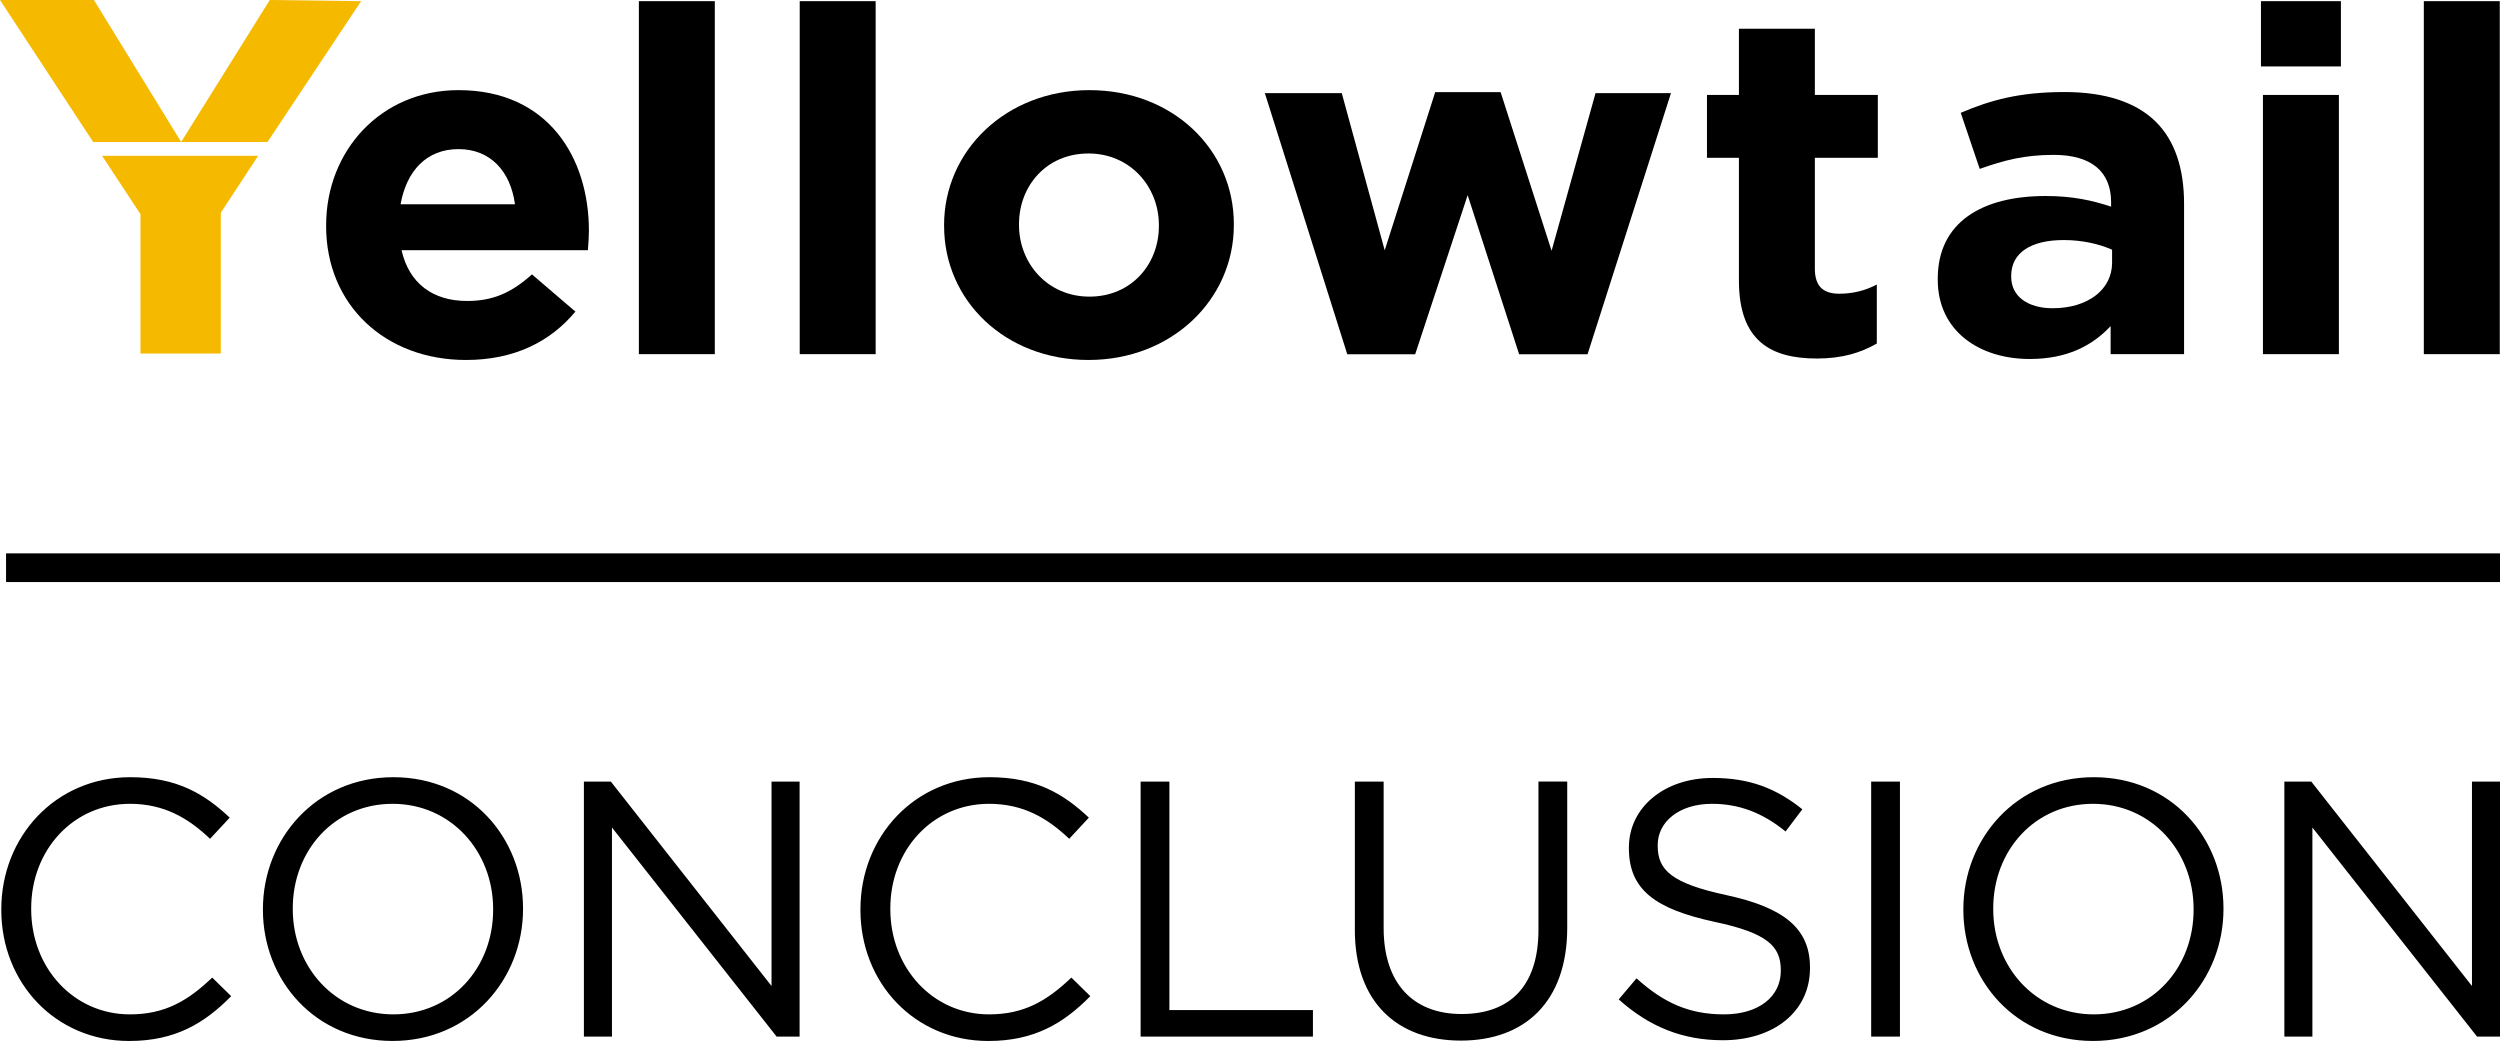
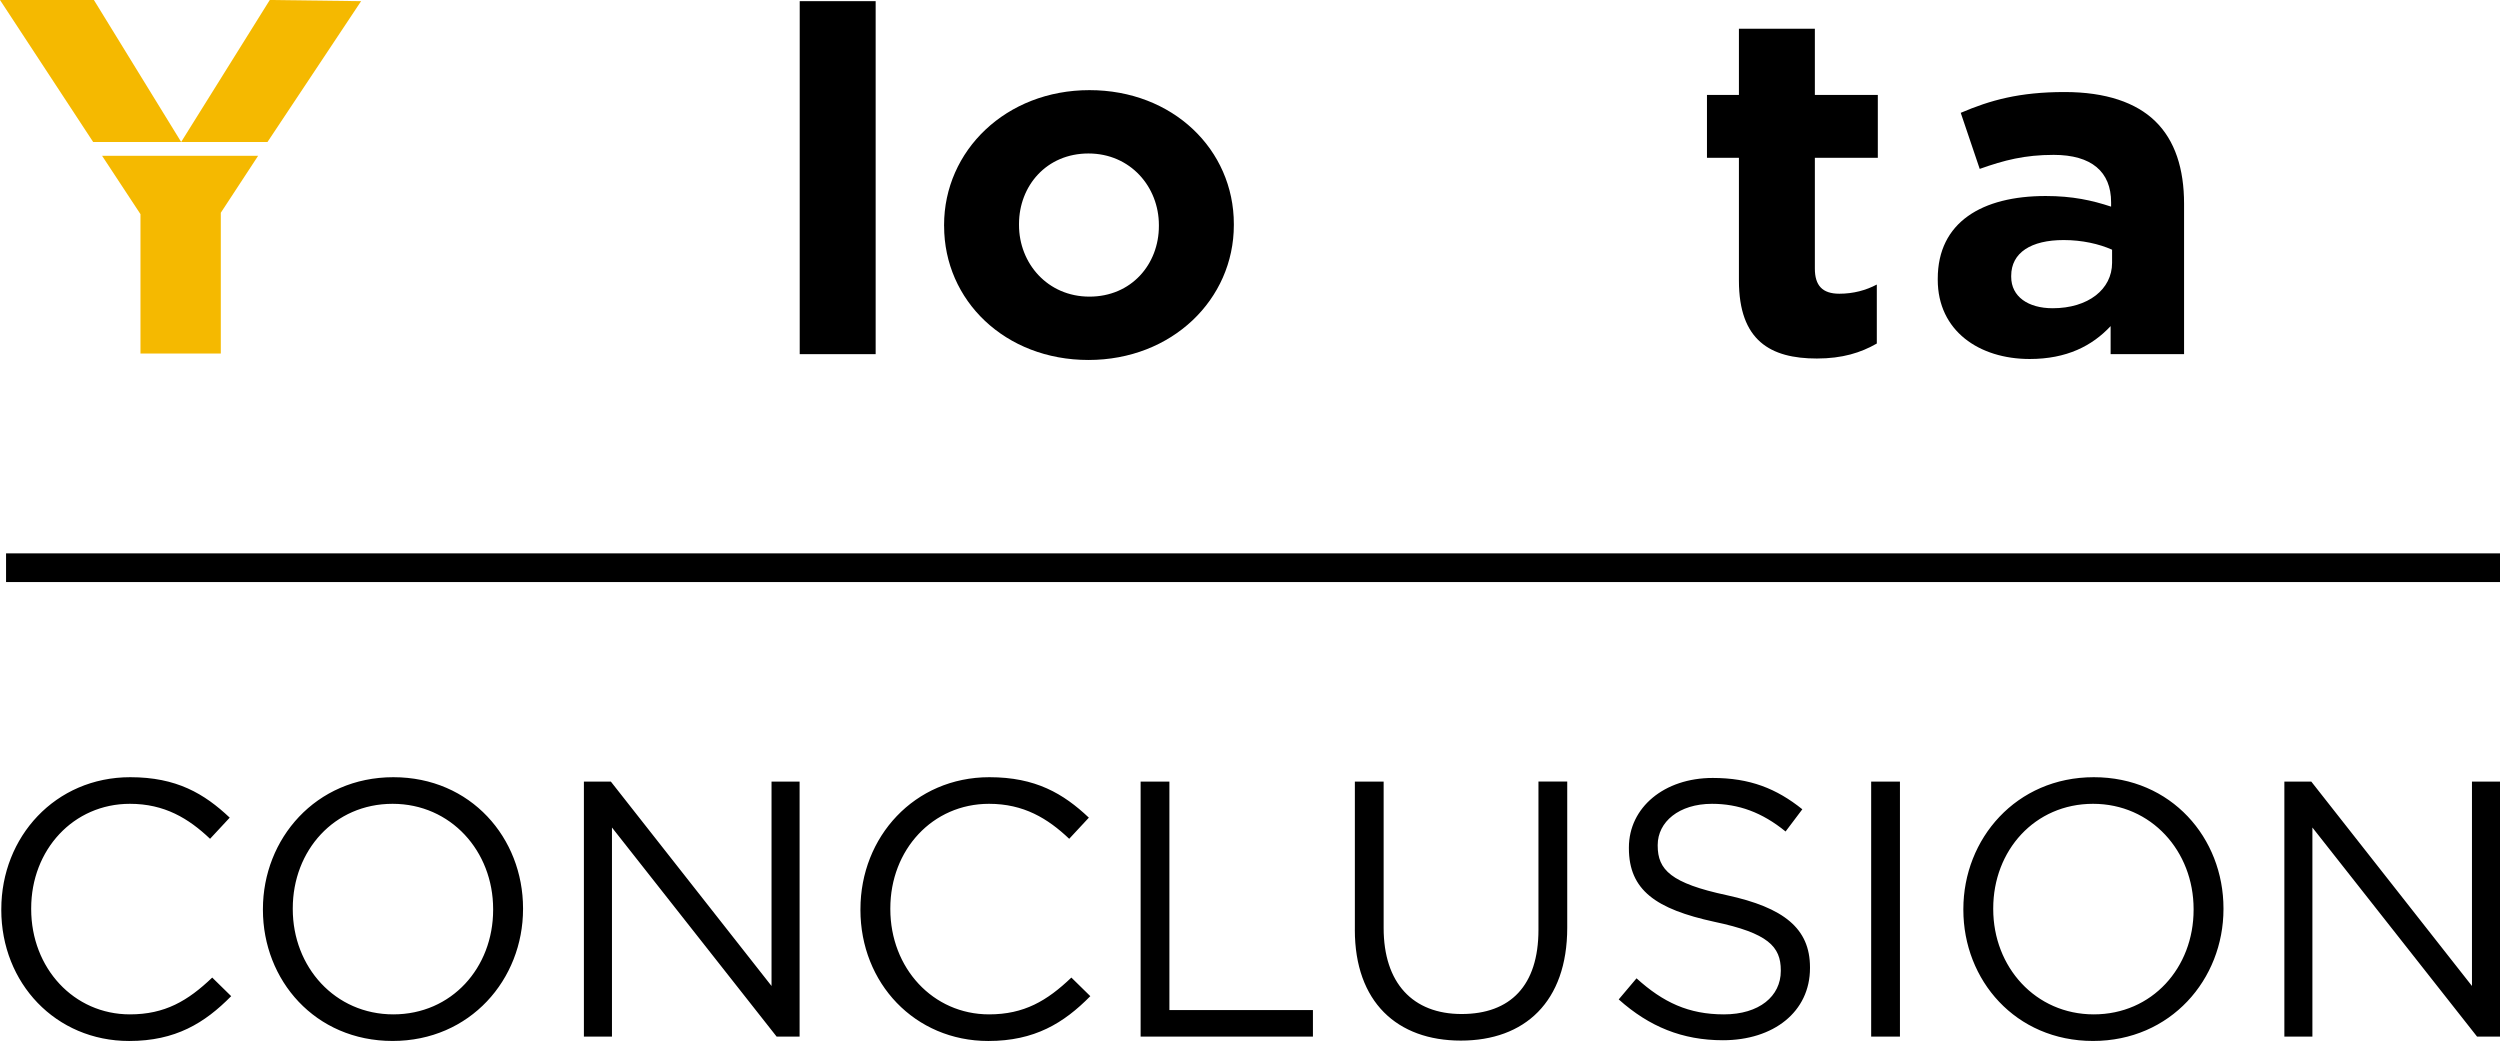
<svg xmlns="http://www.w3.org/2000/svg" id="Layer_1" data-name="Layer 1" viewBox="0 0 841.8 350.52">
  <defs>
    <style>
      .cls-1 {
        fill: #f5b900;
      }
    </style>
  </defs>
  <path d="M.44,306.36v-.25c0-24.29,18.15-44.41,43.42-44.41,15.58,0,24.9,5.52,33.49,13.62l-6.62,7.12c-7.24-6.87-15.33-11.78-26.99-11.78-19.02,0-33.24,15.46-33.24,35.21v.24c0,19.87,14.35,35.45,33.24,35.45,11.78,0,19.5-4.54,27.72-12.39l6.38,6.26c-8.95,9.08-18.77,15.09-34.35,15.09-24.78,0-43.06-19.51-43.06-44.16ZM88.53,306.36v-.25c0-23.67,17.79-44.41,43.92-44.41s43.67,20.49,43.67,44.16v.24c0,23.68-17.79,44.41-43.92,44.41s-43.67-20.49-43.67-44.16ZM166.05,306.36v-.25c0-19.5-14.23-35.45-33.86-35.45s-33.61,15.7-33.61,35.21v.24c0,19.51,14.23,35.45,33.86,35.45s33.61-15.7,33.61-35.21ZM196.61,263.18h9.08l54.1,68.82v-68.82h9.45v85.87h-7.73l-55.45-70.41v70.41h-9.45v-85.87ZM289.73,306.36v-.25c0-24.29,18.15-44.41,43.42-44.41,15.58,0,24.9,5.52,33.49,13.62l-6.62,7.12c-7.24-6.87-15.33-11.78-26.99-11.78-19.02,0-33.24,15.46-33.24,35.21v.24c0,19.87,14.35,35.45,33.24,35.45,11.78,0,19.5-4.54,27.72-12.39l6.38,6.26c-8.95,9.08-18.77,15.09-34.35,15.09-24.78,0-43.06-19.51-43.06-44.16ZM384.07,263.18h9.69v76.92h48.33v8.95h-58.02v-85.87ZM456.21,313.11v-49.93h9.69v49.31c0,18.52,9.81,28.95,26.25,28.95s25.88-9.57,25.88-28.34v-49.93h9.69v49.19c0,25.03-14.35,38.03-35.82,38.03s-35.7-13-35.7-37.29ZM545.04,336.54l6.01-7.12c8.95,8.1,17.54,12.14,29.44,12.14s19.14-6.13,19.14-14.6v-.25c0-7.97-4.29-12.51-22.32-16.31-19.75-4.29-28.83-10.67-28.83-24.78v-.24c0-13.49,11.9-23.43,28.22-23.43,12.51,0,21.47,3.56,30.18,10.55l-5.64,7.48c-7.97-6.5-15.94-9.32-24.78-9.32-11.16,0-18.28,6.13-18.28,13.86v.24c0,8.1,4.41,12.64,23.31,16.68,19.14,4.17,27.97,11.16,27.97,24.29v.25c0,14.72-12.27,24.29-29.32,24.29-13.62,0-24.78-4.54-35.08-13.74ZM630.06,263.18h9.69v85.87h-9.69v-85.87ZM661.1,306.36v-.25c0-23.67,17.79-44.41,43.92-44.41s43.67,20.49,43.67,44.16v.24c0,23.68-17.79,44.41-43.92,44.41s-43.67-20.49-43.67-44.16ZM738.63,306.36v-.25c0-19.5-14.23-35.45-33.86-35.45s-33.61,15.7-33.61,35.21v.24c0,19.51,14.23,35.45,33.86,35.45s33.61-15.7,33.61-35.21ZM769.18,263.18h9.08l54.1,68.82v-68.82h9.45v85.87h-7.73l-55.45-70.41v70.41h-9.44v-85.87Z" />
  <rect x="2.04" y="186.33" width="839.76" height="9.66" />
-   <path d="M173.4,68.77c-1.51-11.07-8.24-18.56-19.01-18.56s-17.49,7.33-19.51,18.56h38.52ZM109.82,76.1v-.32c0-24.91,18.34-45.43,44.58-45.43,30.11,0,43.9,22.64,43.9,47.38,0,1.95-.17,4.23-.34,6.51h-62.75c2.53,11.23,10.6,17.1,22.04,17.1,8.58,0,14.8-2.6,21.87-8.95l14.63,12.53c-8.41,10.1-20.52,16.29-36.84,16.29-27.08,0-47.1-18.4-47.1-45.1" />
-   <rect x="215.12" y=".39" width="25.57" height="118.86" />
  <rect x="269.28" y=".39" width="25.57" height="118.86" />
  <path d="M390.22,76.1v-.32c0-12.86-9.59-24.1-23.72-24.1s-23.38,10.91-23.38,23.77v.33c0,12.86,9.59,24.1,23.72,24.1s23.38-10.91,23.38-23.77M317.89,76.1v-.32c0-25.07,20.86-45.43,48.95-45.43s48.62,20.03,48.62,45.1v.33c0,25.07-20.86,45.43-48.95,45.43s-48.61-20.03-48.61-45.1" />
-   <polygon points="483.26 31.03 466.26 84.28 451.8 31.36 425.9 31.36 453.65 119.28 476.52 119.28 494.19 65.71 511.52 119.28 534.56 119.28 562.65 31.36 537.25 31.36 522.45 84.44 505.29 31.03 483.26 31.03" />
  <g>
    <path d="M585.53,94.5v-41.36h-10.76v-21.17h10.76V9.67h25.57v22.3h21.2v21.17h-21.2v37.29c0,5.7,2.52,8.47,8.24,8.47,4.72,0,8.92-1.14,12.62-3.09v19.86c-5.38,3.09-11.6,5.05-20.18,5.05-15.64,0-26.25-6.02-26.25-26.22" />
    <path d="M711.18,88.48v-4.4c-4.37-1.95-10.09-3.25-16.31-3.25-10.94,0-17.66,4.23-17.66,12.05v.33c0,6.68,5.72,10.58,13.96,10.58,11.94,0,20.01-6.35,20.01-15.3M652.48,94.17v-.33c0-19.05,14.97-27.84,36.33-27.84,9.09,0,15.65,1.47,22.04,3.58v-1.47c0-10.26-6.56-15.96-19.34-15.96-9.76,0-16.66,1.79-24.9,4.72l-6.39-18.88c9.92-4.24,19.68-7,34.99-7,13.96,0,24.05,3.58,30.45,9.77,6.74,6.51,9.76,16.12,9.76,27.85v50.64h-24.73v-9.44c-6.23,6.67-14.81,11.07-27.25,11.07-16.99,0-30.96-9.44-30.96-26.7" />
  </g>
-   <path d="M761.98,119.25h25.57V31.97h-25.57v87.27ZM761.31,22.37h26.92V.39h-26.92v21.98Z" />
-   <rect x="816.15" y=".39" width="25.57" height="118.86" />
  <polygon class="cls-1" points="74.35 71.64 74.35 119.03 47.3 119.03 47.3 72.11 34.38 52.47 86.91 52.47 74.35 71.64" />
  <polygon class="cls-1" points="90.84 0 61 47.8 31.62 0 0 0 31.37 47.81 90.07 47.81 121.59 .39 90.84 0" />
</svg>